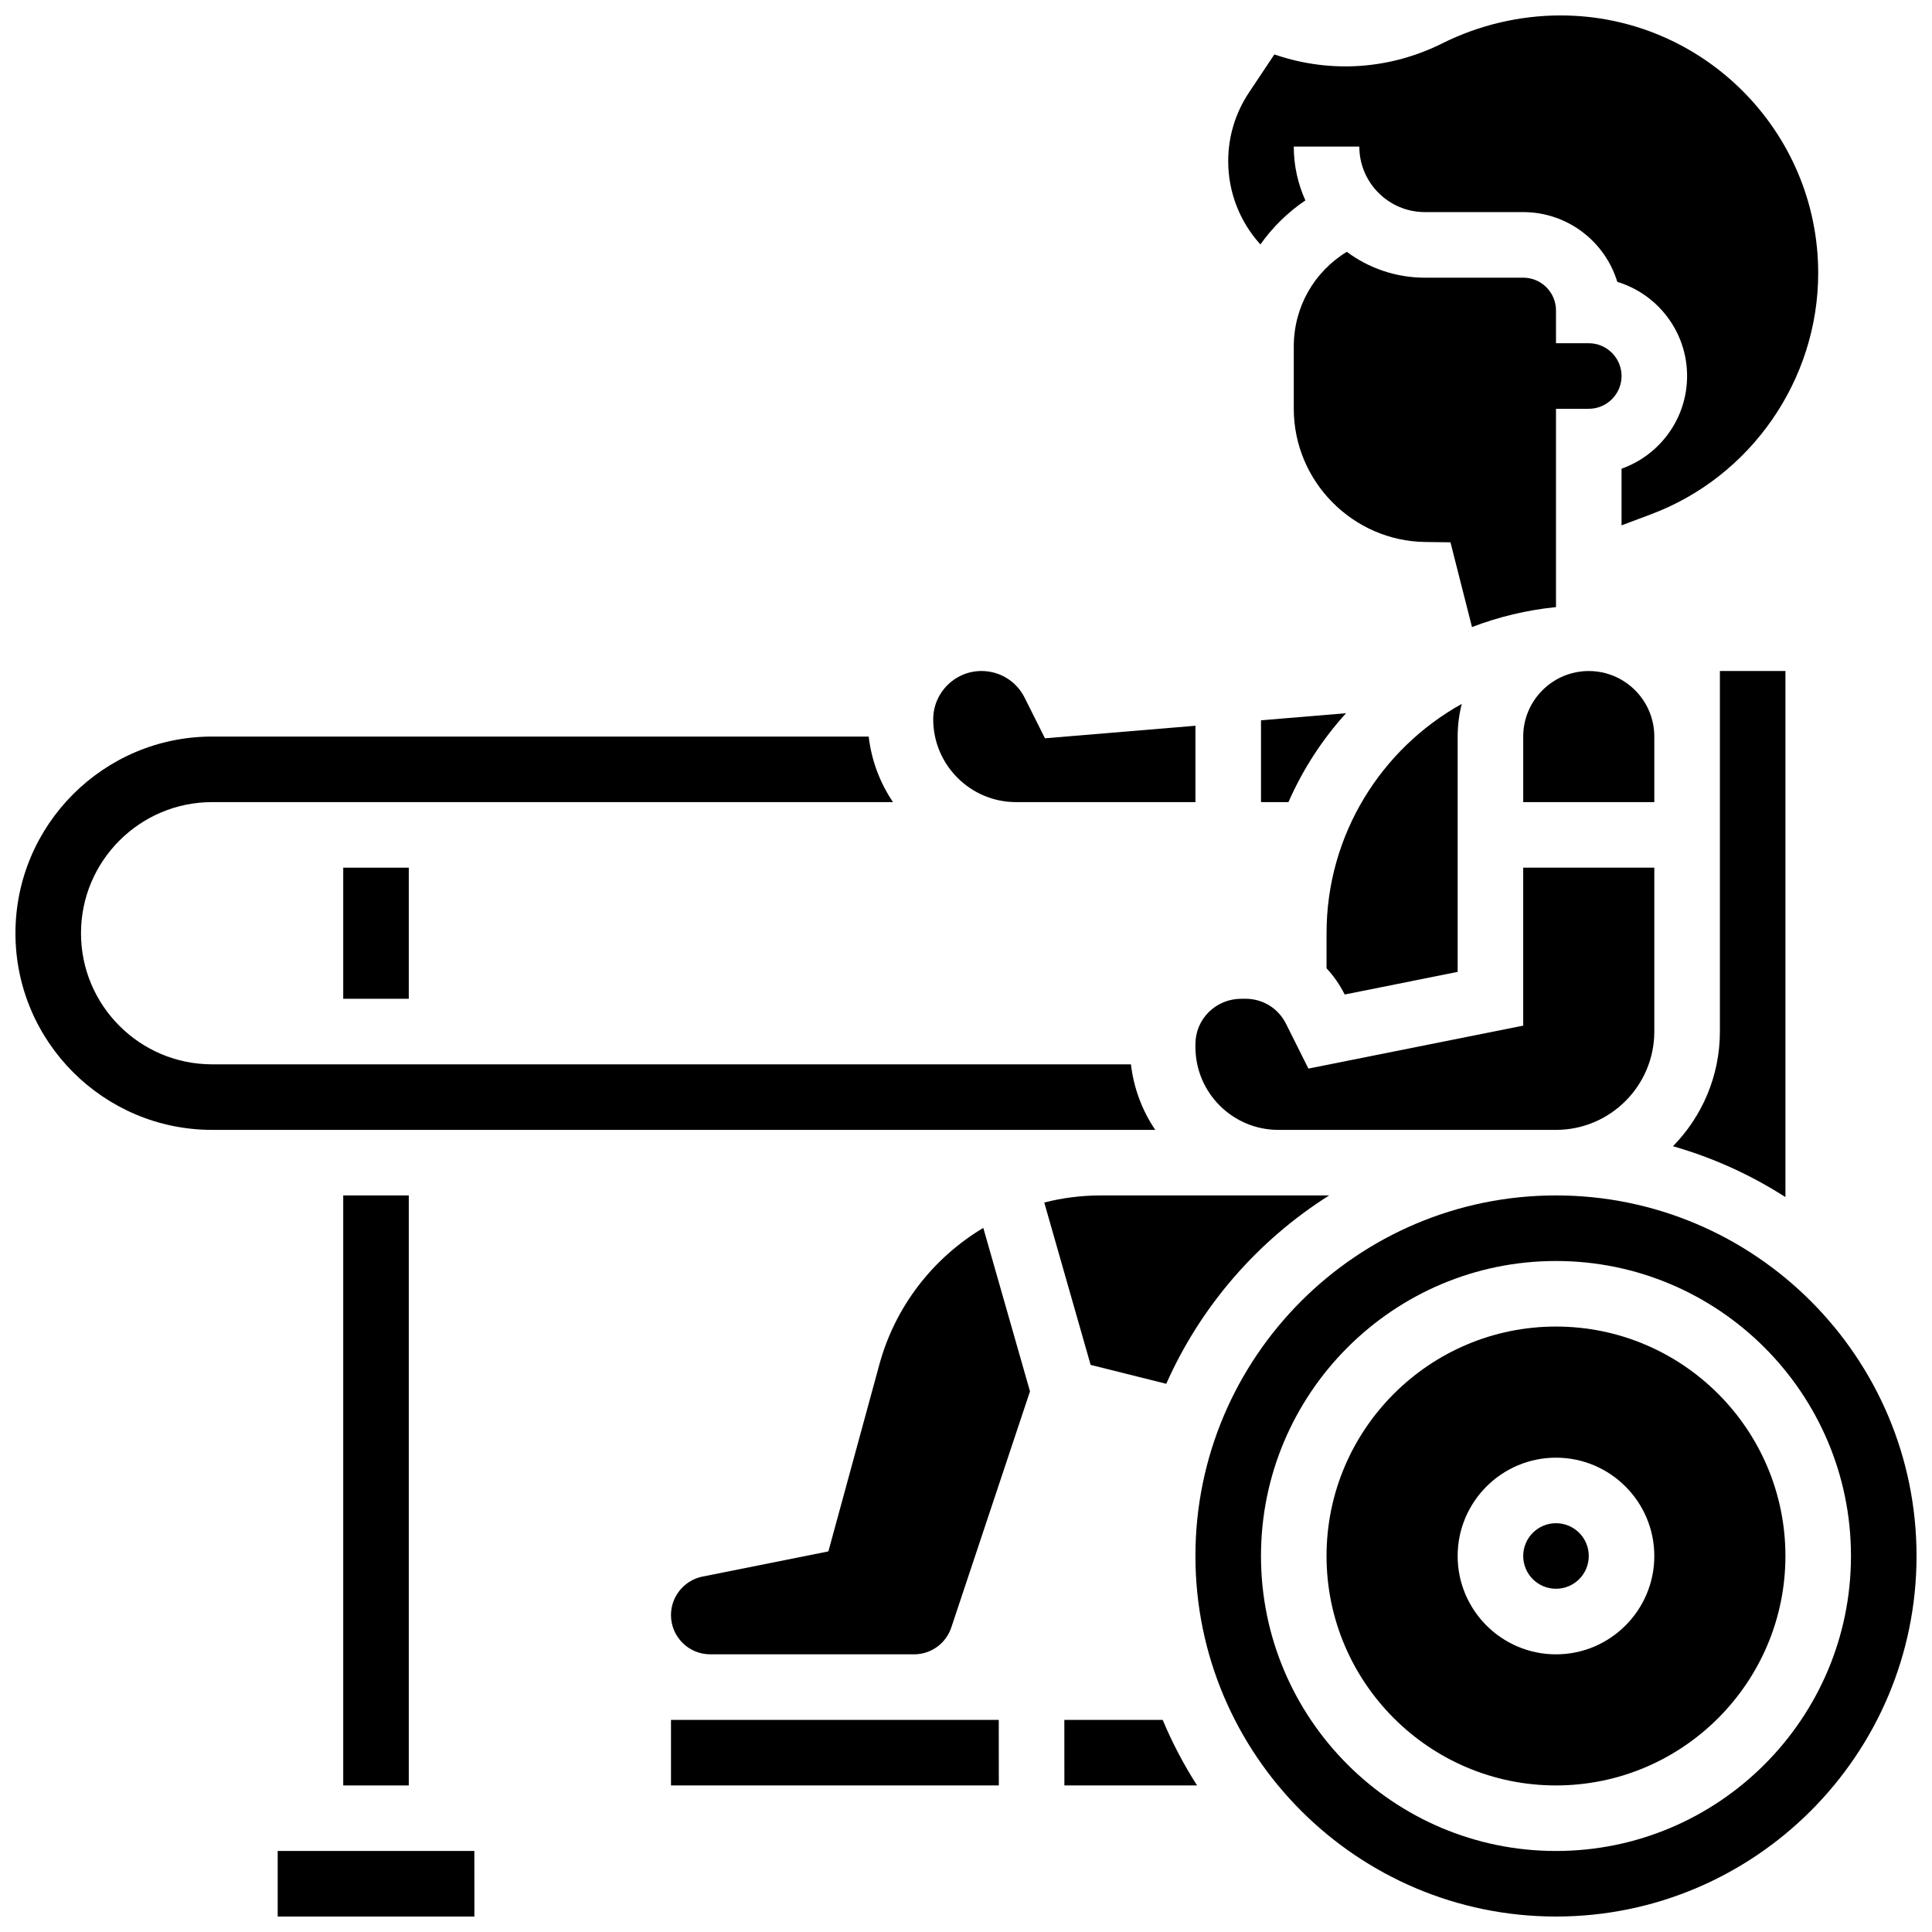
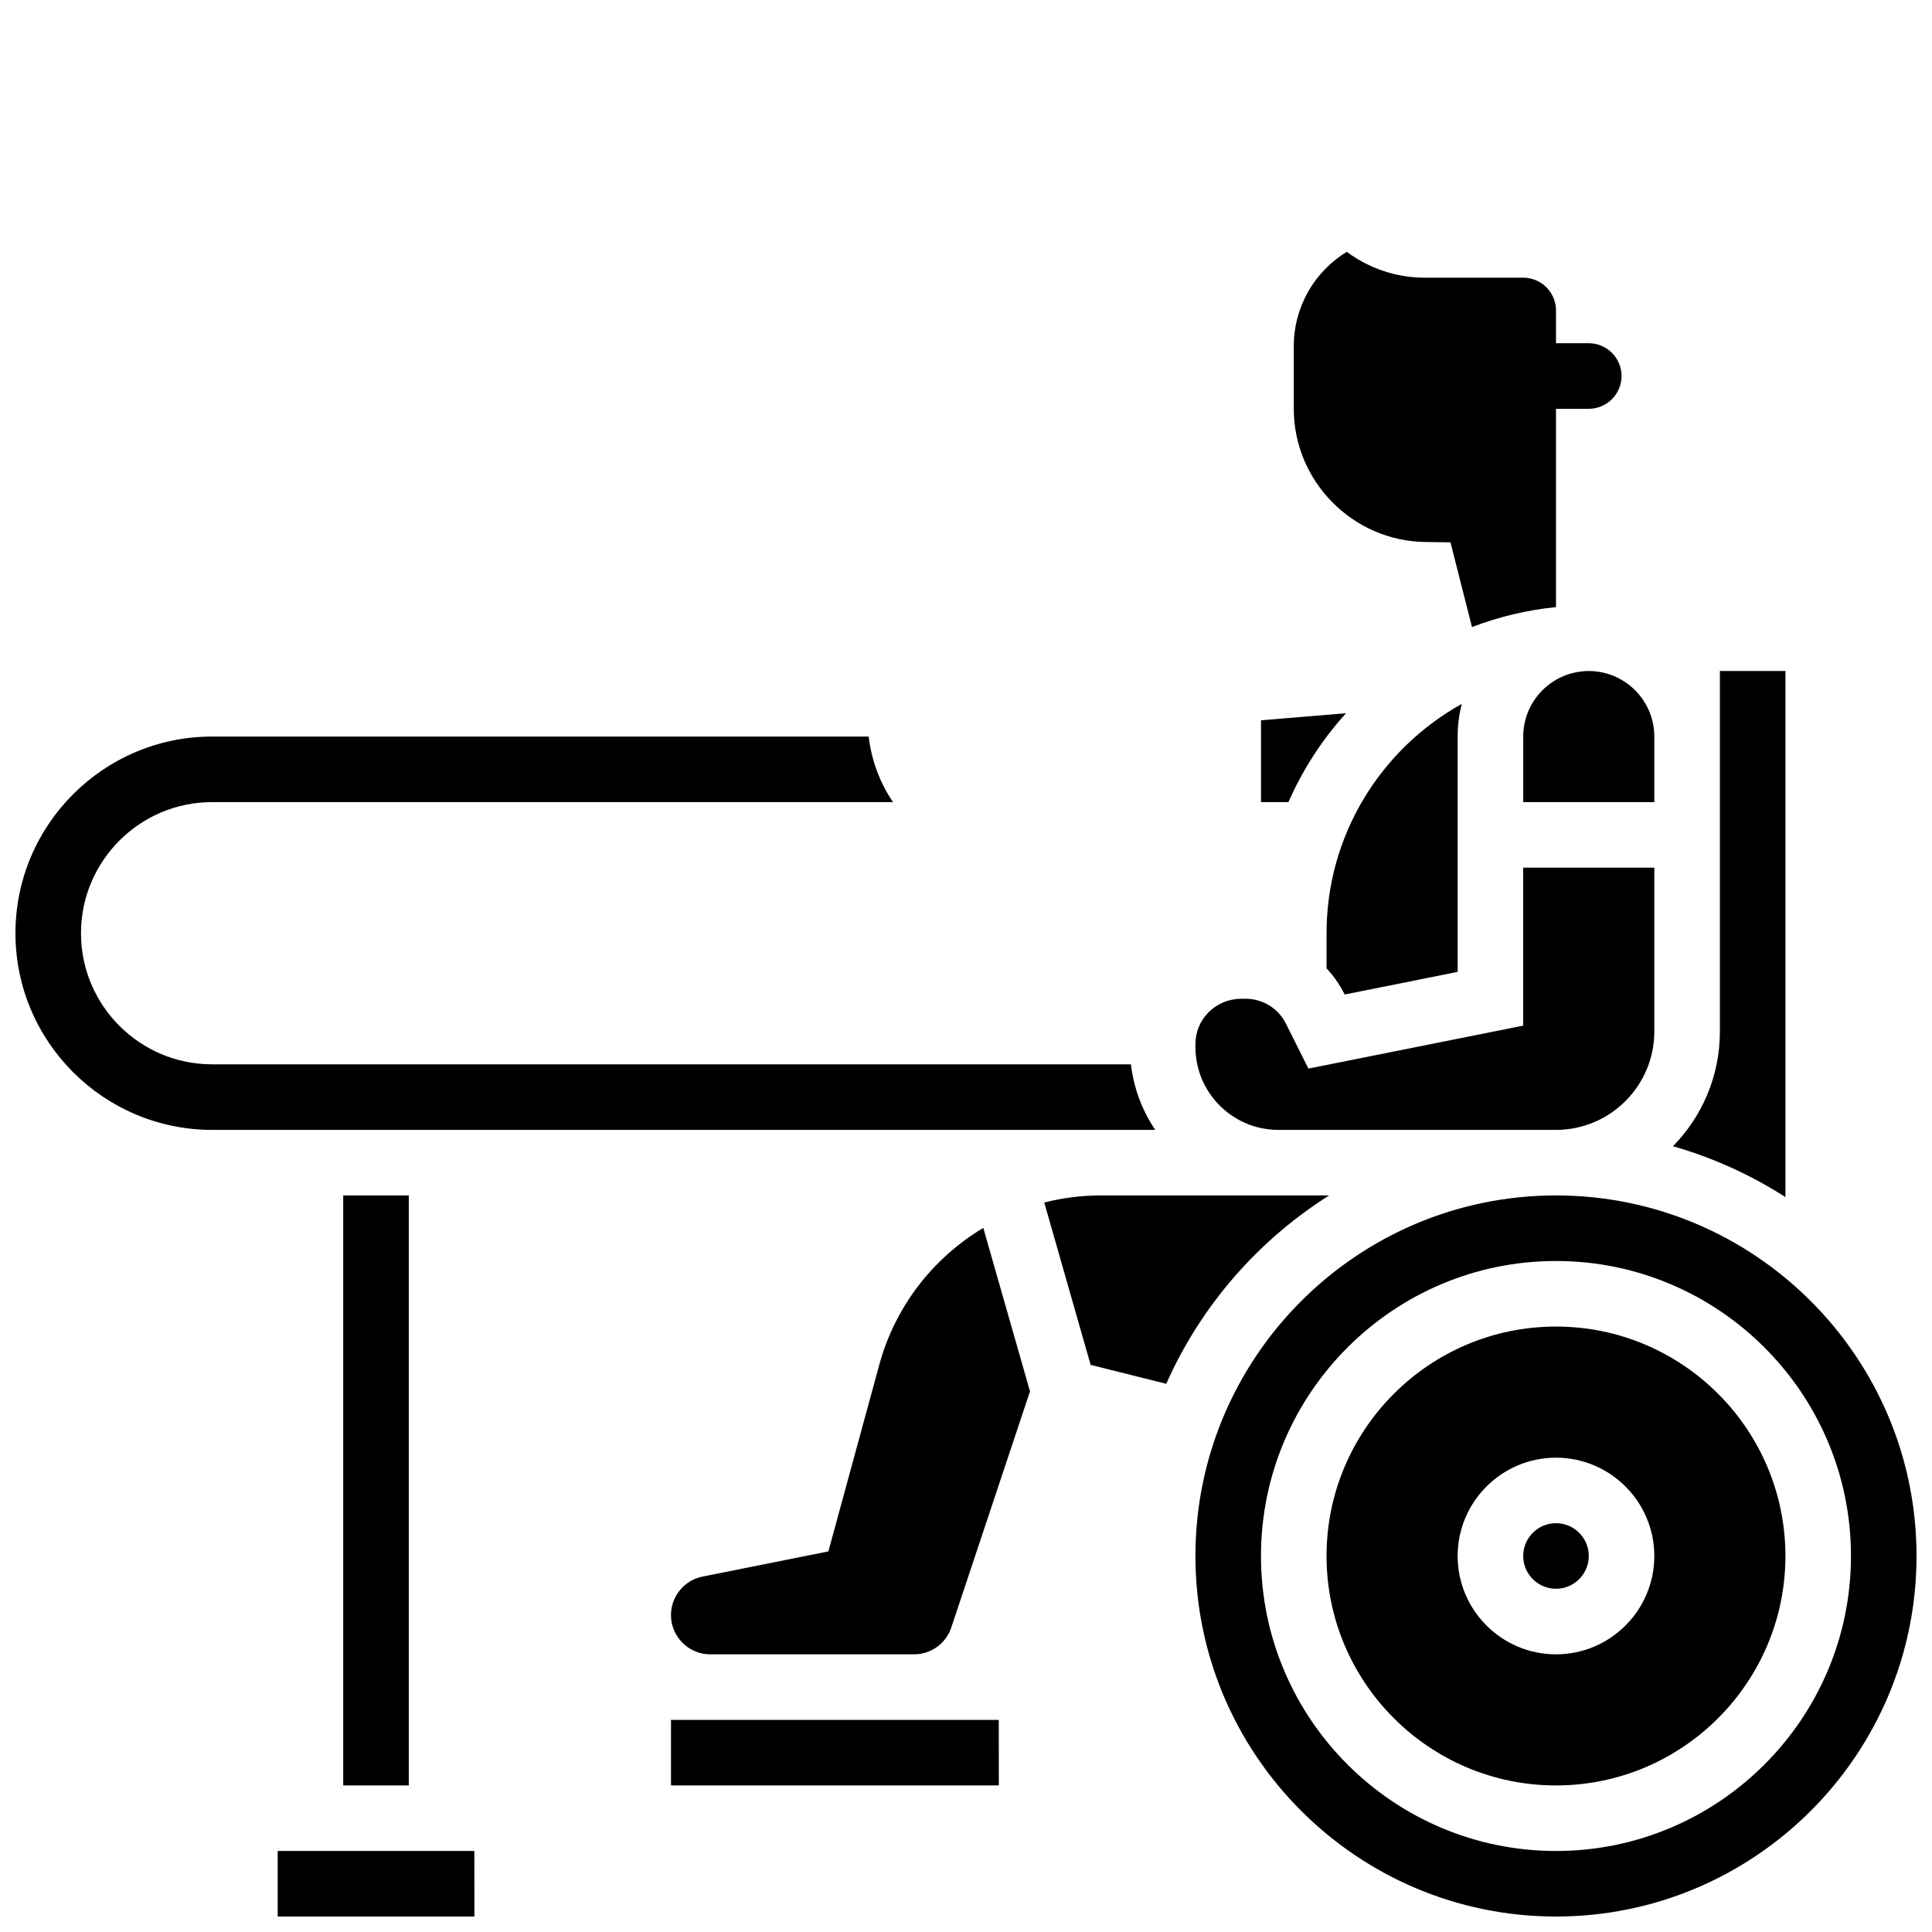
<svg xmlns="http://www.w3.org/2000/svg" width="800px" height="800px" version="1.1" viewBox="144 144 512 512">
  <defs>
    <clipPath id="d">
-       <path d="m469 148.09h157v135.91h-157z" />
+       <path d="m469 148.09v135.91h-157z" />
    </clipPath>
    <clipPath id="c">
      <path d="m148.09 339h302.91v105h-302.91z" />
    </clipPath>
    <clipPath id="b">
      <path d="m460 460h191.9v191.9h-191.9z" />
    </clipPath>
    <clipPath id="a">
      <path d="m217 634h53v17.902h-53z" />
    </clipPath>
  </defs>
-   <path d="m426.06 599.79 0.012 17.371h35.168c-3.519-5.484-6.574-11.297-9.113-17.371z" />
-   <path d="m234.96 373.94h17.371v34.746h-17.371z" />
  <path d="m482.76 443.43h73.59c14.371 0 26.059-11.691 26.059-26.059v-43.434h-34.746v41.867l-56.922 11.383-5.945-11.891c-2.039-4.082-6.141-6.613-10.703-6.613h-1.102c-3.297 0-6.375 1.258-8.668 3.539-2.273 2.258-3.523 5.269-3.523 8.48v0.762c0.004 12.109 9.852 21.965 21.961 21.965z" />
-   <path d="m413.27 356.57h47.535v-20.238l-39.883 3.324-5.383-10.762c-2.18-4.359-6.562-7.07-11.438-7.07-7.051 0-12.789 5.734-12.789 12.789 0 12.105 9.852 21.957 21.957 21.957z" />
  <path d="m582.41 339.2c0-9.578-7.793-17.371-17.371-17.371s-17.371 7.793-17.371 17.371v17.371h34.746z" />
  <path d="m478.18 356.57h7.273c3.805-8.684 8.977-16.637 15.262-23.562l-22.535 1.879z" />
  <path d="m599.79 339.2v78.176c0 11.82-4.75 22.547-12.438 30.387 10.66 3.047 20.684 7.625 29.809 13.48v-139.42h-17.371z" />
  <g clip-path="url(#d)">
    <path d="m489.94 197.11c-1.973-4.359-3.078-9.188-3.078-14.273h17.371c0 9.578 7.793 17.371 17.371 17.371h26.059c11.738 0 21.691 7.801 24.941 18.492 10.691 3.25 18.492 13.199 18.492 24.941 0 11.324-7.262 20.984-17.371 24.57v15.012l7.816-2.934c26.5-9.934 44.301-35.625 44.301-63.926 0-37.645-30.629-68.273-68.273-68.273-10.82 0-21.652 2.559-31.332 7.394-13.762 6.879-29.379 7.992-43.969 3.125l-0.547-0.18-6.731 10.094c-3.602 5.402-5.504 11.691-5.504 18.184 0 8.277 3.102 16.105 8.539 22.07 3.207-4.535 7.223-8.496 11.914-11.668z" />
  </g>
  <path d="m495.55 391.31v9.305c1.887 2.027 3.508 4.344 4.793 6.914l0.012 0.023 29.941-5.992v-62.367c0-2.984 0.379-5.887 1.09-8.652-21.348 11.871-35.836 34.656-35.836 60.77z" />
  <path d="m547.67 217.59h-26.059c-7.746 0-14.906-2.551-20.691-6.852-8.668 5.273-14.055 14.645-14.055 25.082v16.512c0 19.223 15.637 35.059 34.855 35.301l6.668 0.086 5.703 22.457c7.035-2.691 14.496-4.508 22.262-5.285v-52.555h8.688c4.789 0 8.688-3.898 8.688-8.688 0-4.789-3.898-8.688-8.688-8.688h-8.688v-8.688c0-4.789-3.894-8.684-8.684-8.684z" />
  <g clip-path="url(#c)">
    <path d="m450.15 443.43c-3.43-5.074-5.695-10.996-6.441-17.371h-243.5c-19.16 0-34.746-15.586-34.746-34.746s15.586-34.746 34.746-34.746h180.44c-3.43-5.074-5.695-10.996-6.438-17.371h-174c-28.738 0-52.117 23.379-52.117 52.117s23.379 52.117 52.117 52.117z" />
  </g>
  <path d="m556.35 495.55c-33.527 0-60.805 27.277-60.805 60.805 0 33.527 27.277 60.805 60.805 60.805 33.527 0 60.805-27.277 60.805-60.805 0-33.527-27.277-60.805-60.805-60.805zm0 86.867c-14.371 0-26.059-11.691-26.059-26.059 0-14.367 11.691-26.059 26.059-26.059 14.371 0 26.059 11.691 26.059 26.059 0.004 14.367-11.688 26.059-26.059 26.059z" />
  <path d="m453.07 510.72c9.141-20.605 24.27-37.984 43.168-49.918h-60.535c-5.133 0-10.148 0.648-14.965 1.879l12.293 43.031z" />
  <path d="m565.04 556.35c0 4.801-3.887 8.688-8.688 8.688-4.797 0-8.684-3.887-8.684-8.688 0-4.797 3.887-8.684 8.684-8.684 4.801 0 8.688 3.887 8.688 8.684" />
  <g clip-path="url(#b)">
    <path d="m556.35 460.8c-52.688 0-95.551 42.863-95.551 95.551s42.863 95.551 95.551 95.551 95.551-42.863 95.551-95.551-42.863-95.551-95.551-95.551zm0 173.73c-43.105 0-78.176-35.07-78.176-78.176s35.07-78.176 78.176-78.176c43.105 0 78.176 35.07 78.176 78.176 0.004 43.105-35.066 78.176-78.176 78.176z" />
  </g>
  <g clip-path="url(#a)">
    <path d="m217.59 634.53v17.371h52.117 0.012l-0.012-17.371z" />
  </g>
  <path d="m377.04 505.61-13.508 49.523-33.348 6.672c-4.848 0.969-8.367 5.262-8.367 10.203 0 5.738 4.668 10.406 10.406 10.406h54.008c4.488 0 8.453-2.859 9.871-7.117l20.855-62.574-12.375-43.316c-13.18 7.879-23.301 20.656-27.543 36.203z" />
  <path d="m234.96 460.8h17.371v156.36h-17.371z" />
  <path d="m386.24 599.79h-64.418v17.371h86.863 0.012l-0.012-17.371z" />
</svg>